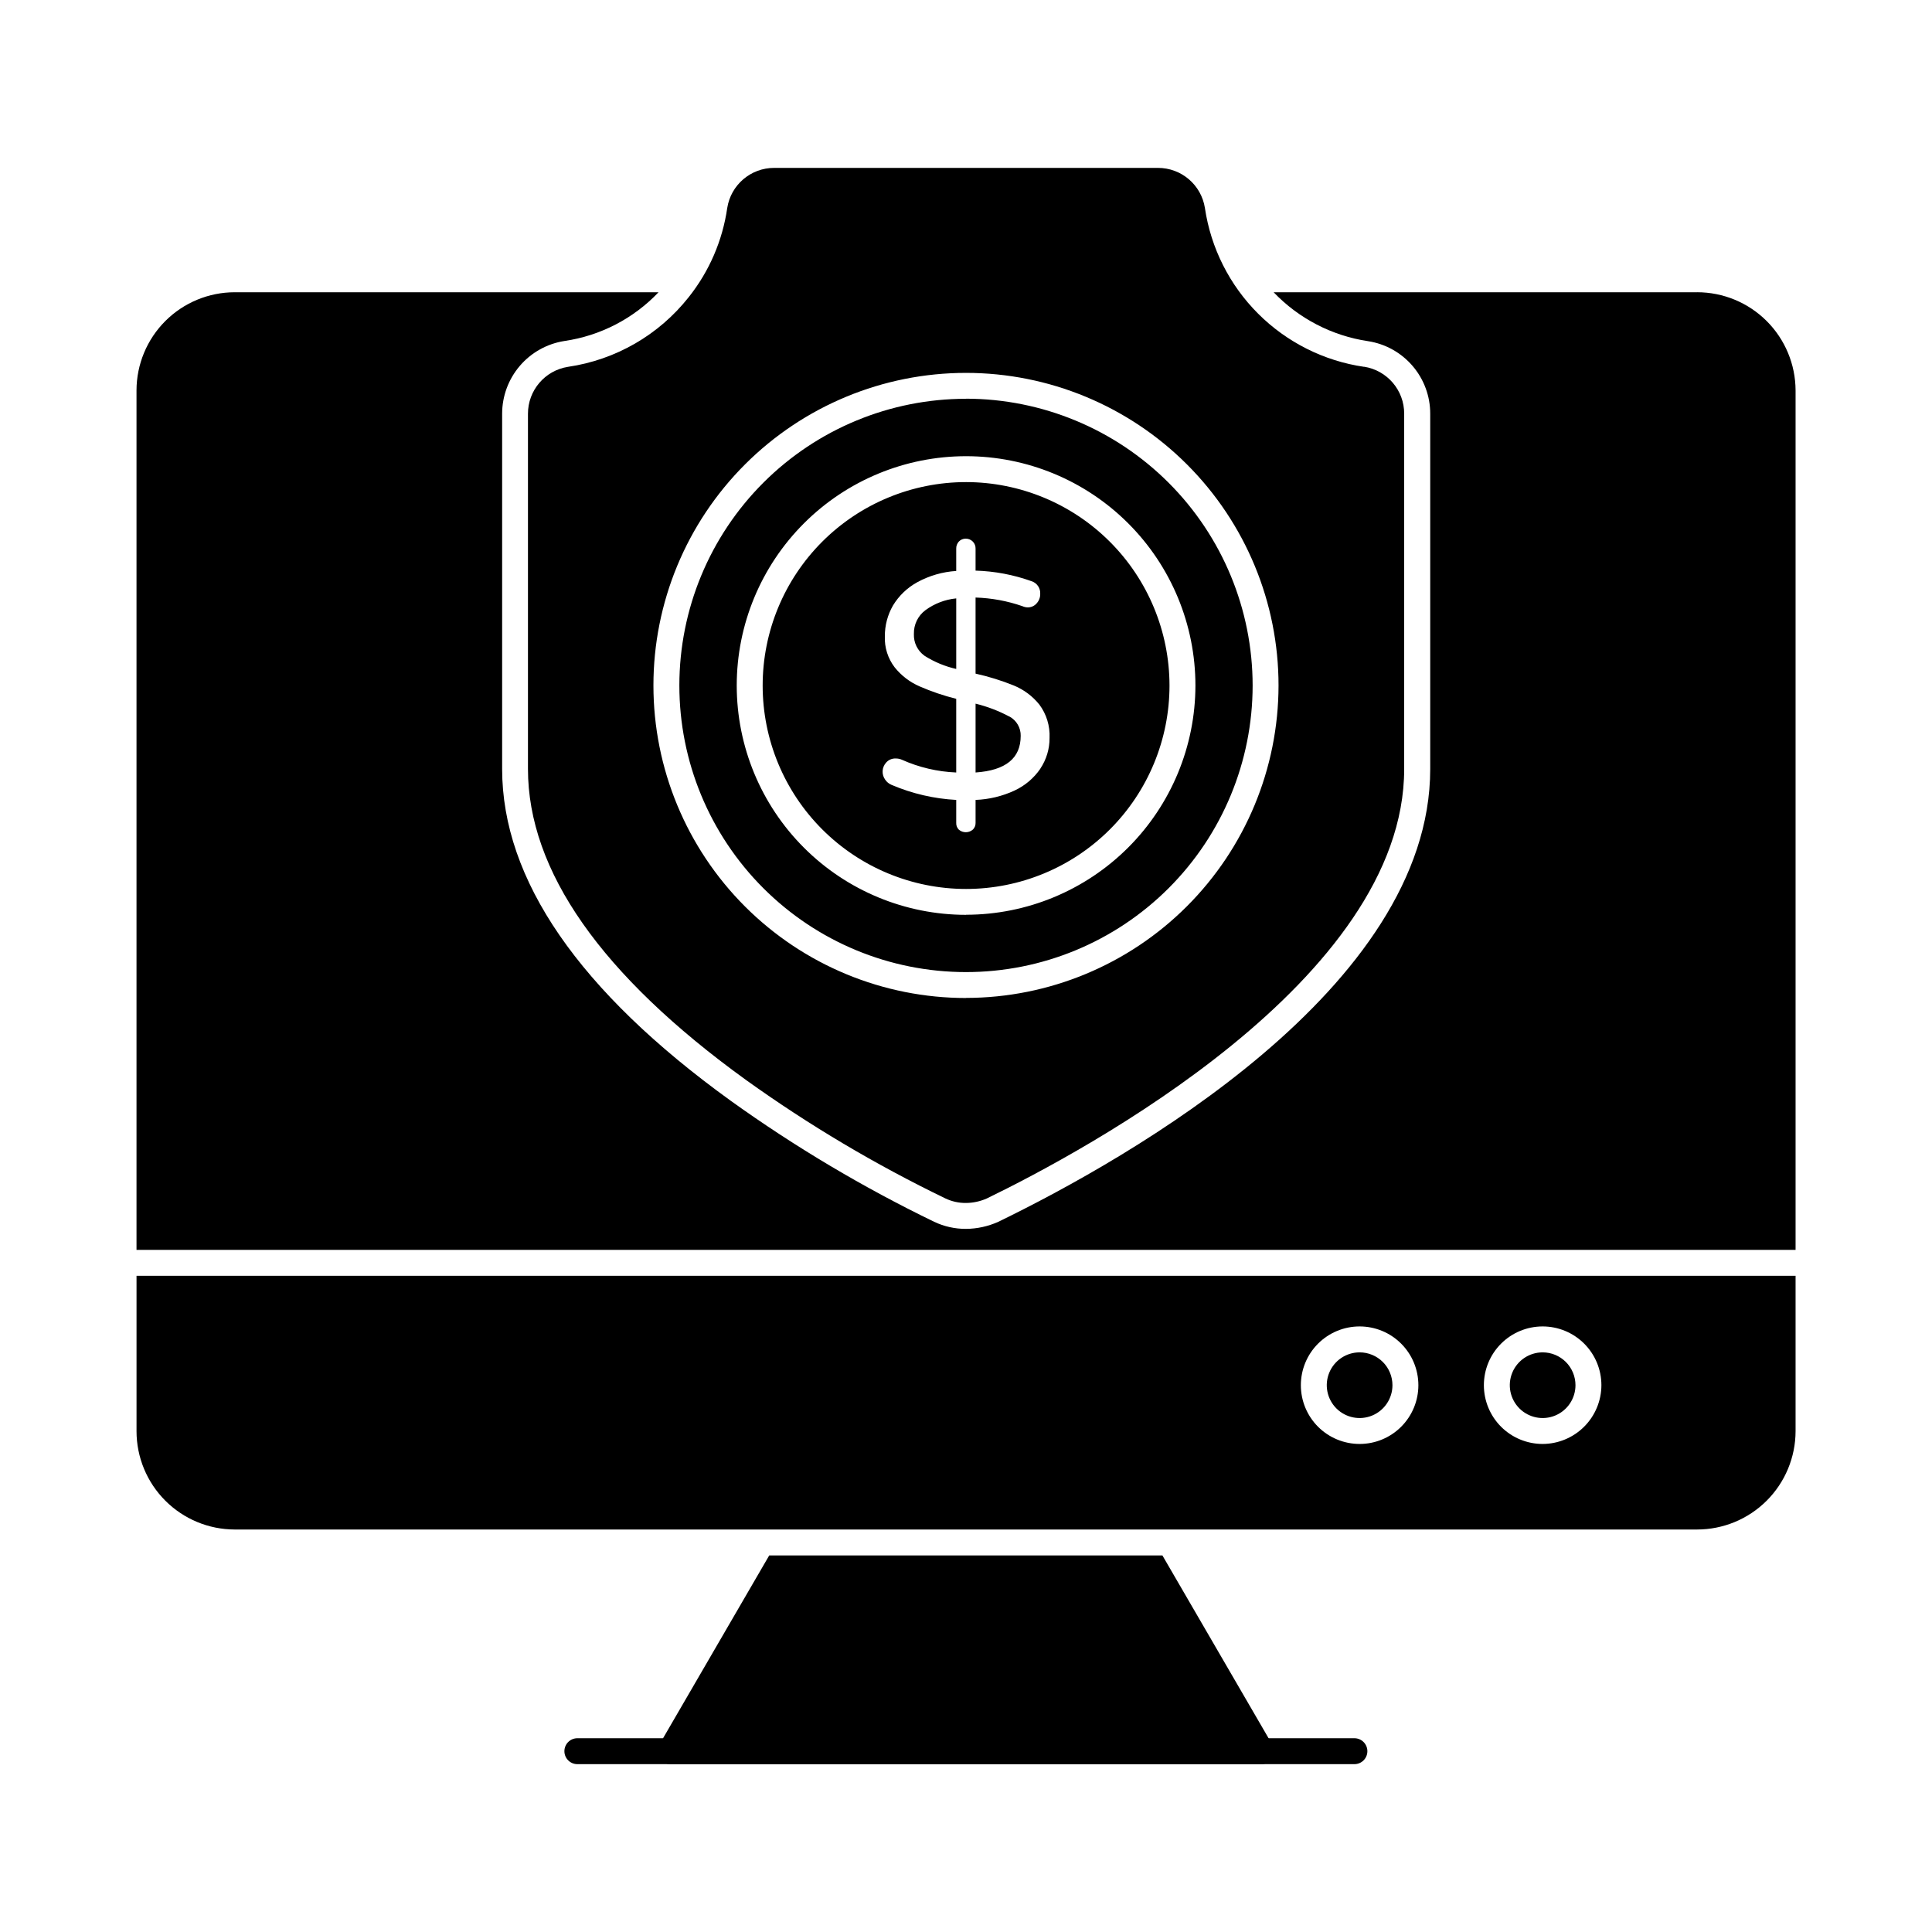
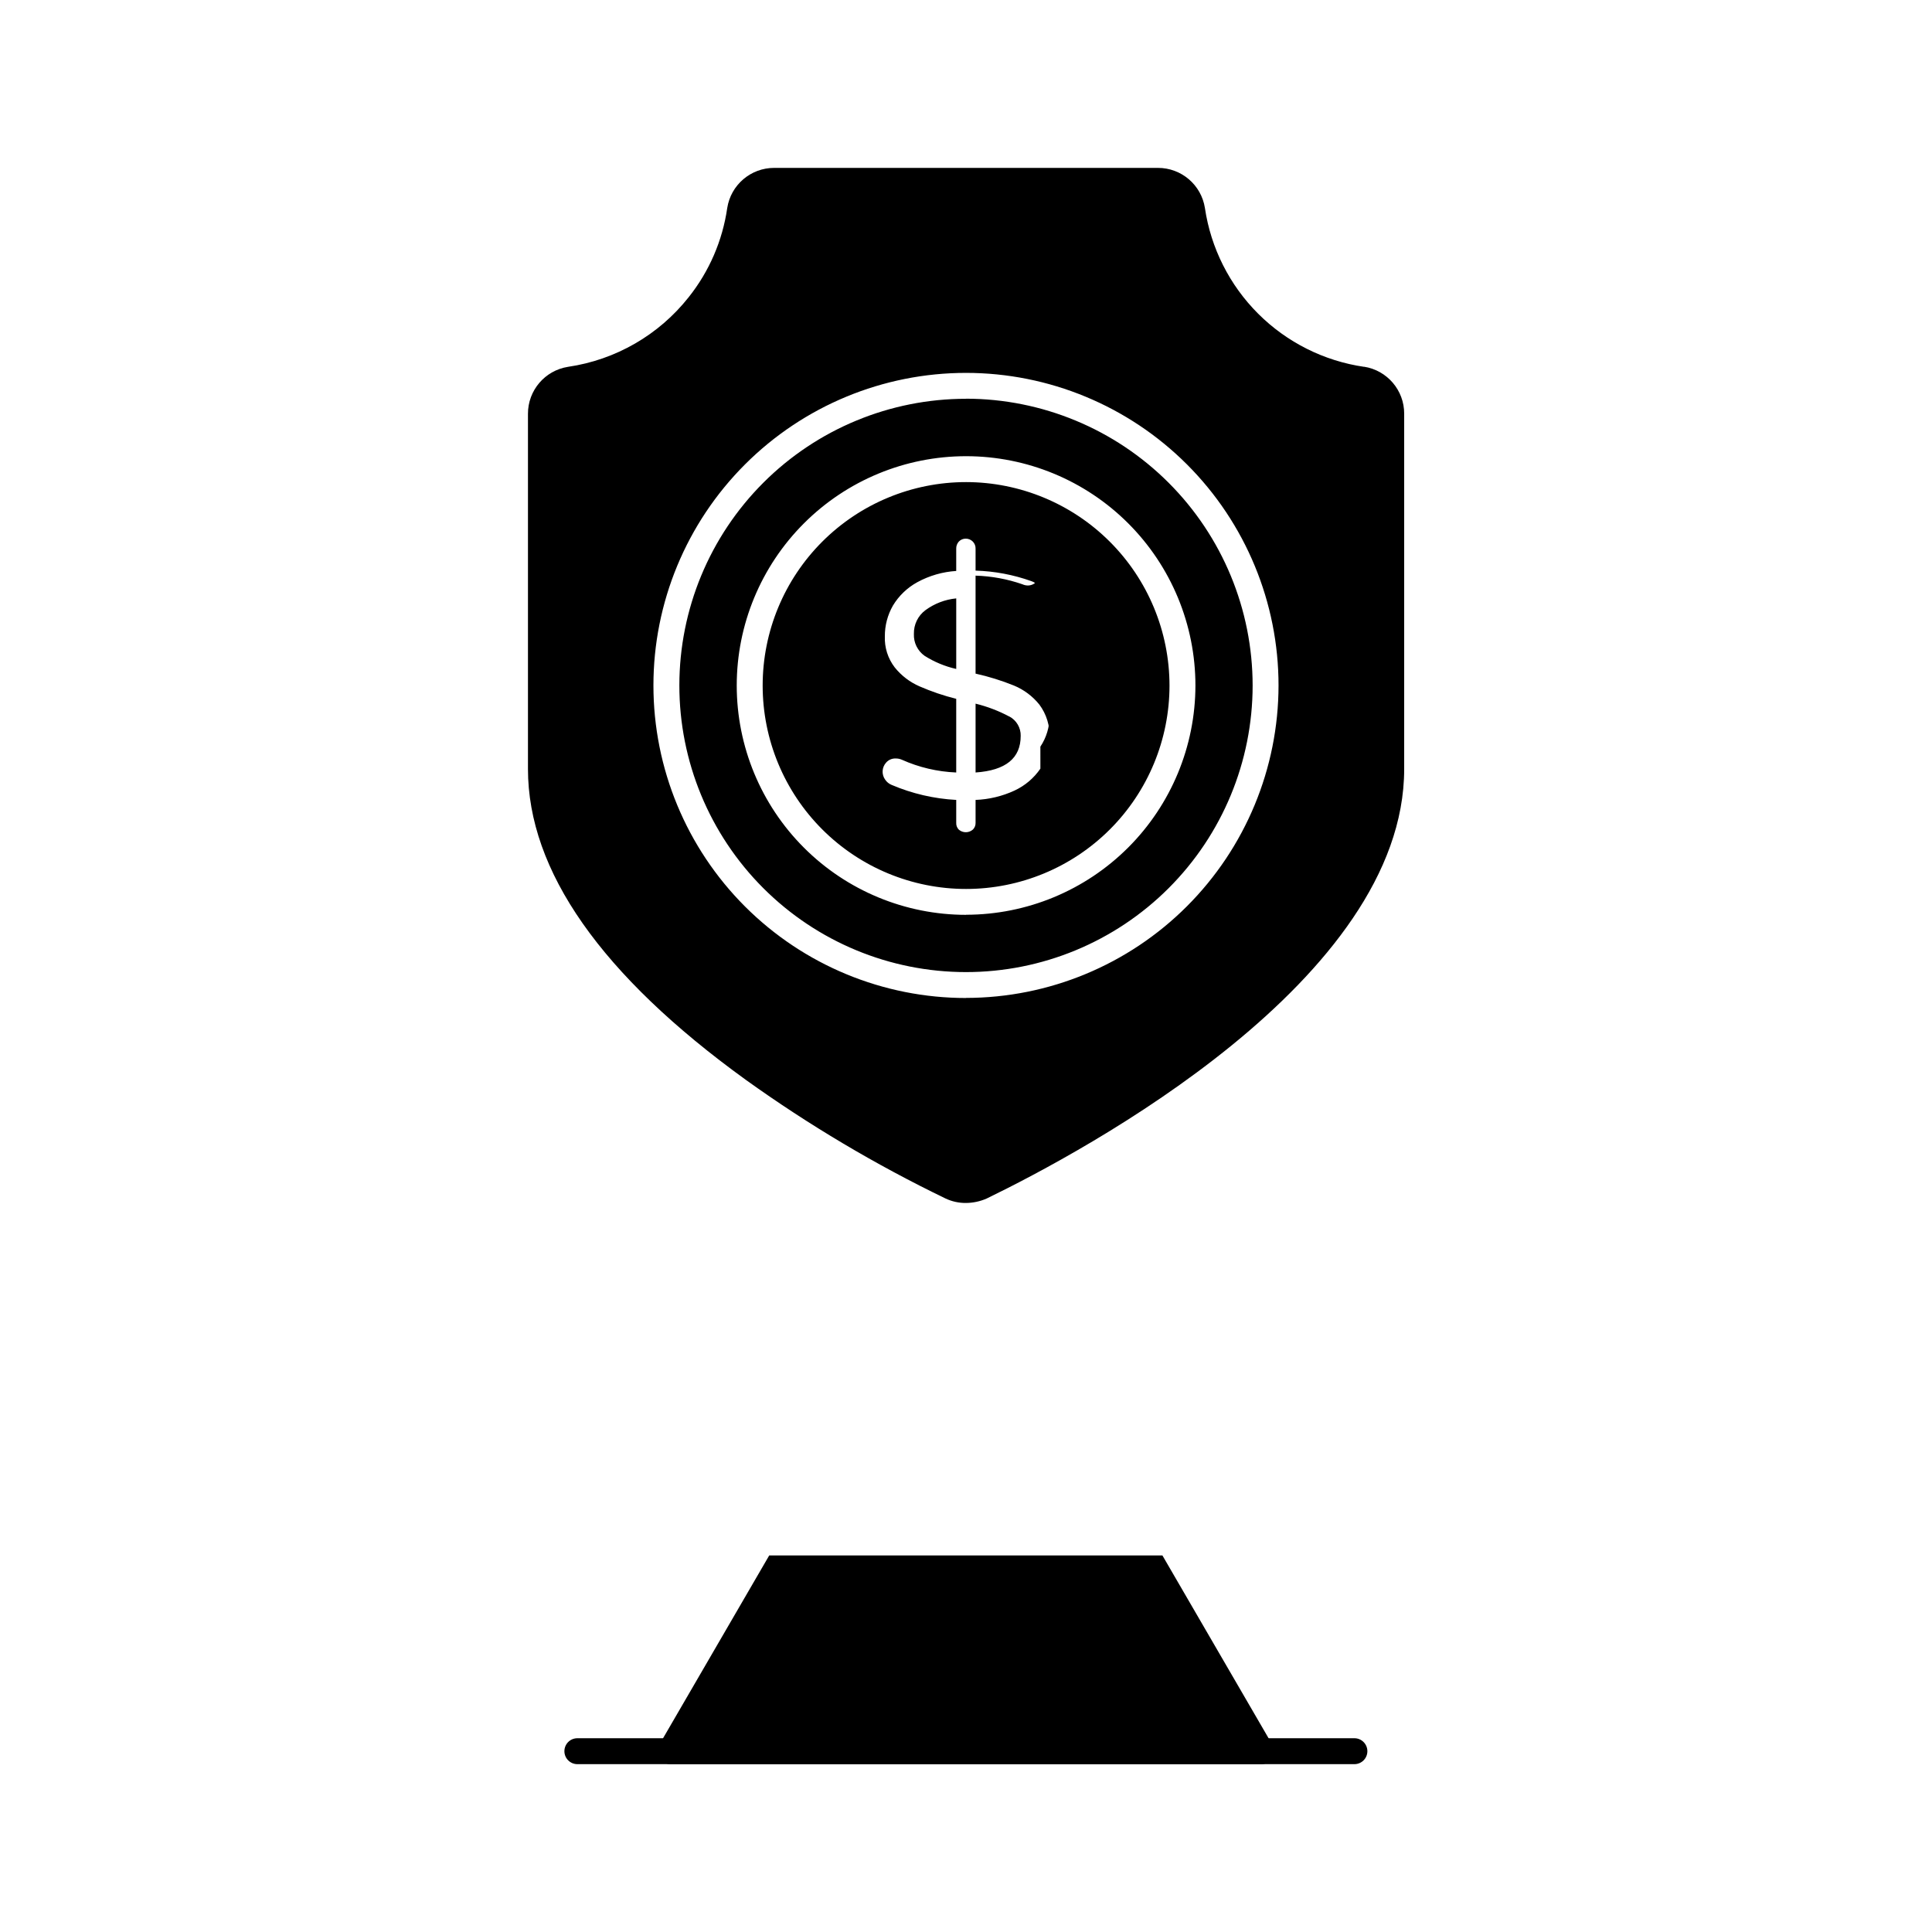
<svg xmlns="http://www.w3.org/2000/svg" fill="#000000" width="800px" height="800px" version="1.1" viewBox="144 144 512 512">
  <g>
-     <path d="m504.31 502.39c-3.519 0-6.691 2.121-8.039 5.371-1.348 3.254-0.602 6.996 1.887 9.484 2.488 2.488 6.231 3.234 9.484 1.887 3.25-1.348 5.371-4.519 5.371-8.039 0-2.309-0.918-4.523-2.547-6.156-1.633-1.629-3.848-2.547-6.156-2.547zm48.504 0c-3.519 0-6.691 2.121-8.039 5.371-1.348 3.254-0.602 6.996 1.887 9.484 2.488 2.488 6.231 3.234 9.484 1.887 3.25-1.348 5.371-4.519 5.371-8.039 0-2.309-0.918-4.523-2.551-6.156-1.629-1.629-3.844-2.547-6.152-2.547zm0 0c-3.519 0-6.691 2.121-8.039 5.371-1.348 3.254-0.602 6.996 1.887 9.484 2.488 2.488 6.231 3.234 9.484 1.887 3.25-1.348 5.371-4.519 5.371-8.039 0-2.309-0.918-4.523-2.551-6.156-1.629-1.629-3.844-2.547-6.152-2.547zm-48.504 0c-3.519 0-6.691 2.121-8.039 5.371-1.348 3.254-0.602 6.996 1.887 9.484 2.488 2.488 6.231 3.234 9.484 1.887 3.25-1.348 5.371-4.519 5.371-8.039 0-2.309-0.918-4.523-2.547-6.156-1.633-1.629-3.848-2.547-6.156-2.547zm-324.13-20.289v41.176c0.004 6.902 2.742 13.523 7.621 18.41 4.875 4.883 11.492 7.637 18.395 7.648h387.54c6.918 0 13.551-2.742 18.445-7.629 4.894-4.887 7.652-11.516 7.664-18.43v-41.176zm324.13 44.562c-4.129 0-8.09-1.641-11.012-4.559-2.918-2.922-4.559-6.883-4.559-11.012 0-4.133 1.641-8.094 4.559-11.012 2.922-2.922 6.883-4.562 11.012-4.562 4.133 0 8.094 1.641 11.012 4.562 2.922 2.918 4.562 6.879 4.562 11.012 0 4.129-1.641 8.09-4.562 11.012-2.918 2.918-6.879 4.559-11.012 4.559zm48.504 0c-4.129 0-8.09-1.641-11.012-4.559-2.918-2.922-4.559-6.883-4.559-11.012 0-4.133 1.641-8.094 4.559-11.012 2.922-2.922 6.883-4.562 11.012-4.562s8.09 1.641 11.012 4.562c2.922 2.918 4.562 6.879 4.562 11.012-0.012 4.125-1.656 8.078-4.574 10.996-2.918 2.918-6.875 4.562-11 4.574zm0-24.273c-3.519 0-6.691 2.121-8.039 5.371-1.348 3.254-0.602 6.996 1.887 9.484 2.488 2.488 6.231 3.234 9.484 1.887 3.25-1.348 5.371-4.519 5.371-8.039 0-2.309-0.918-4.523-2.551-6.156-1.629-1.629-3.844-2.547-6.152-2.547zm-48.504 0c-3.519 0-6.691 2.121-8.039 5.371-1.348 3.254-0.602 6.996 1.887 9.484 2.488 2.488 6.231 3.234 9.484 1.887 3.25-1.348 5.371-4.519 5.371-8.039 0-2.309-0.918-4.523-2.547-6.156-1.633-1.629-3.848-2.547-6.156-2.547zm0 0c-3.519 0-6.691 2.121-8.039 5.371-1.348 3.254-0.602 6.996 1.887 9.484 2.488 2.488 6.231 3.234 9.484 1.887 3.25-1.348 5.371-4.519 5.371-8.039 0-2.309-0.918-4.523-2.547-6.156-1.633-1.629-3.848-2.547-6.156-2.547zm0 0c-3.519 0-6.691 2.121-8.039 5.371-1.348 3.254-0.602 6.996 1.887 9.484 2.488 2.488 6.231 3.234 9.484 1.887 3.25-1.348 5.371-4.519 5.371-8.039 0-2.309-0.918-4.523-2.547-6.156-1.633-1.629-3.848-2.547-6.156-2.547zm89.426-280.94h-112.21c6.668 6.973 15.465 11.535 25.008 12.961 4.594 0.703 8.785 3.031 11.809 6.562 3.027 3.527 4.688 8.023 4.68 12.672v94.145c0 58.074-80.059 103.28-114.46 120-2.691 1.211-5.609 1.852-8.562 1.875-2.914 0.016-5.797-0.625-8.43-1.875-18.852-9.129-36.887-19.855-53.906-32.062-40.215-29.039-60.594-58.625-60.594-87.938v-94.145c0-4.656 1.668-9.16 4.699-12.699 3.031-3.535 7.231-5.871 11.832-6.582 9.52-1.391 18.293-5.941 24.918-12.914h-112.33c-6.894 0.008-13.508 2.754-18.383 7.629-4.875 4.879-7.621 11.488-7.633 18.383v227.77h439.67v-227.75c-0.02-6.91-2.777-13.535-7.672-18.414-4.894-4.883-11.523-7.621-18.438-7.621z" />
    <path d="m481.18 606.36-29.129-50.152h-104.2l-29.129 50.152c-0.613 1.066-0.609 2.375 0.004 3.441 0.609 1.062 1.742 1.723 2.973 1.734h156.55c1.227-0.031 2.348-0.688 2.977-1.742 0.605-1.07 0.586-2.383-0.047-3.434z" />
    <path d="m502.93 611.52h-205.92c-1.898 0-3.438-1.539-3.438-3.434 0-1.898 1.539-3.438 3.438-3.438h205.92c1.898 0 3.438 1.539 3.438 3.438 0 1.895-1.539 3.434-3.438 3.434z" />
-     <path d="m400.02 271.76c-14.297 0-28.008 5.68-38.117 15.789s-15.789 23.82-15.789 38.117c0 14.297 5.68 28.008 15.789 38.117s23.82 15.789 38.117 15.789c14.301 0 28.012-5.68 38.121-15.789s15.789-23.82 15.789-38.117c-0.016-14.293-5.699-27.996-15.809-38.102-10.105-10.105-23.809-15.789-38.102-15.805zm19.695 75.938c-1.723 2.519-4.098 4.531-6.871 5.816-3.238 1.496-6.738 2.336-10.305 2.473v6.047c0.027 0.664-0.223 1.309-0.688 1.785-1.059 0.957-2.668 0.977-3.754 0.047-0.48-0.484-0.73-1.152-0.688-1.832v-6.047c-5.898-0.316-11.695-1.664-17.129-3.984-0.688-0.281-1.277-0.762-1.695-1.375-1.008-1.398-0.895-3.312 0.277-4.578 0.641-0.711 1.562-1.098 2.516-1.055 0.551-0.008 1.098 0.102 1.605 0.32 4.547 2.039 9.445 3.188 14.426 3.391v-19.512c-3.324-0.824-6.57-1.93-9.711-3.297-2.574-1.117-4.84-2.848-6.594-5.039-1.809-2.359-2.731-5.277-2.609-8.246-0.016-2.859 0.727-5.672 2.152-8.152 1.566-2.594 3.797-4.727 6.457-6.184 3.176-1.73 6.695-2.75 10.305-2.977v-5.91 0.004c-0.02-0.691 0.227-1.363 0.688-1.879 0.477-0.504 1.141-0.785 1.832-0.777 0.707-0.008 1.383 0.273 1.879 0.777 0.492 0.5 0.754 1.18 0.73 1.879v5.816c5.051 0.148 10.043 1.09 14.797 2.793 1.469 0.453 2.434 1.855 2.336 3.391 0.016 0.91-0.312 1.793-0.918 2.473-0.609 0.727-1.523 1.133-2.473 1.098-0.461-0.02-0.91-0.129-1.328-0.32-3.996-1.387-8.184-2.16-12.414-2.289v20.152c3.473 0.77 6.871 1.828 10.168 3.16 2.633 1.086 4.949 2.82 6.734 5.039 1.895 2.543 2.848 5.668 2.703 8.84 0.02 2.891-0.824 5.723-2.43 8.129zm-8.199-13.785v-0.004c-2.836-1.516-5.852-2.668-8.977-3.434v18.23c8.016-0.551 11.953-3.801 11.953-9.664h0.004c0.055-2.144-1.094-4.133-2.981-5.152zm-25.328-21.895h0.004c-0.09 2.277 0.977 4.449 2.836 5.769 2.574 1.633 5.41 2.809 8.383 3.481v-18.688c-2.949 0.289-5.762 1.363-8.152 3.117-1.984 1.473-3.133 3.824-3.066 6.297zm13.832-40.258c-14.297 0-28.008 5.68-38.117 15.789s-15.789 23.82-15.789 38.117c0 14.297 5.68 28.008 15.789 38.117s23.82 15.789 38.117 15.789c14.301 0 28.012-5.68 38.121-15.789s15.789-23.82 15.789-38.117c-0.016-14.293-5.699-27.996-15.809-38.102-10.105-10.105-23.809-15.789-38.102-15.805zm19.695 75.938c-1.723 2.519-4.098 4.531-6.871 5.816-3.238 1.496-6.738 2.336-10.305 2.473v6.047c0.027 0.664-0.223 1.309-0.688 1.785-1.059 0.957-2.668 0.977-3.754 0.047-0.48-0.484-0.73-1.152-0.688-1.832v-6.047c-5.898-0.316-11.695-1.664-17.129-3.984-0.688-0.281-1.277-0.762-1.695-1.375-1.008-1.398-0.895-3.312 0.277-4.578 0.641-0.711 1.562-1.098 2.516-1.055 0.551-0.008 1.098 0.102 1.605 0.32 4.547 2.039 9.445 3.188 14.426 3.391v-19.512c-3.324-0.824-6.57-1.93-9.711-3.297-2.574-1.117-4.84-2.848-6.594-5.039-1.809-2.359-2.731-5.277-2.609-8.246-0.016-2.859 0.727-5.672 2.152-8.152 1.566-2.594 3.797-4.727 6.457-6.184 3.176-1.73 6.695-2.75 10.305-2.977v-5.91 0.004c-0.02-0.691 0.227-1.363 0.688-1.879 0.477-0.504 1.141-0.785 1.832-0.777 0.707-0.008 1.383 0.273 1.879 0.777 0.492 0.5 0.754 1.18 0.73 1.879v5.816c5.051 0.148 10.043 1.09 14.797 2.793 1.469 0.453 2.434 1.855 2.336 3.391 0.016 0.91-0.312 1.793-0.918 2.473-0.609 0.727-1.523 1.133-2.473 1.098-0.461-0.02-0.91-0.129-1.328-0.32-3.996-1.387-8.184-2.16-12.414-2.289v20.152c3.473 0.77 6.871 1.828 10.168 3.16 2.633 1.086 4.949 2.82 6.734 5.039 1.895 2.543 2.848 5.668 2.703 8.84 0.02 2.891-0.824 5.723-2.43 8.129zm-8.199-13.785v-0.004c-2.836-1.516-5.852-2.668-8.977-3.434v18.23c8.016-0.551 11.953-3.801 11.953-9.664h0.004c0.055-2.144-1.094-4.133-2.981-5.152zm-25.328-21.895h0.004c-0.09 2.277 0.977 4.449 2.836 5.769 2.574 1.633 5.41 2.809 8.383 3.481v-18.688c-2.949 0.289-5.762 1.363-8.152 3.117-1.984 1.473-3.133 3.824-3.066 6.297zm13.832-62.336c-20.145-0.004-39.469 7.992-53.719 22.234-14.25 14.238-22.258 33.559-22.262 53.703-0.008 20.148 7.988 39.469 22.23 53.719 14.242 14.25 33.559 22.258 53.707 22.266 20.145 0.008 39.469-7.992 53.719-22.23 14.25-14.242 22.258-33.562 22.266-53.707-0.008-20.145-8.008-39.465-22.246-53.715-14.238-14.25-33.551-22.27-53.695-22.293zm0 136.76c-16.117 0-31.578-6.402-42.973-17.801-11.398-11.398-17.805-26.859-17.805-42.977 0-16.121 6.406-31.578 17.805-42.977 11.395-11.398 26.855-17.801 42.973-17.801 16.121 0 31.582 6.402 42.977 17.801 11.398 11.398 17.805 26.855 17.805 42.977-0.02 16.109-6.43 31.555-17.824 42.945-11.395 11.391-26.844 17.797-42.957 17.809zm0-114.68c-14.297 0-28.008 5.68-38.117 15.789s-15.789 23.82-15.789 38.117c0 14.297 5.68 28.008 15.789 38.117s23.82 15.789 38.117 15.789c14.301 0 28.012-5.68 38.121-15.789s15.789-23.82 15.789-38.117c-0.016-14.293-5.699-27.996-15.809-38.102-10.105-10.105-23.809-15.789-38.102-15.805zm19.695 75.938c-1.723 2.519-4.098 4.531-6.871 5.816-3.238 1.496-6.738 2.336-10.305 2.473v6.047c0.027 0.664-0.223 1.309-0.688 1.785-1.059 0.957-2.668 0.977-3.754 0.047-0.48-0.484-0.73-1.152-0.688-1.832v-6.047c-5.898-0.316-11.695-1.664-17.129-3.984-0.688-0.281-1.277-0.762-1.695-1.375-1.008-1.398-0.895-3.312 0.277-4.578 0.641-0.711 1.562-1.098 2.516-1.055 0.551-0.008 1.098 0.102 1.605 0.32 4.547 2.039 9.445 3.188 14.426 3.391v-19.512c-3.324-0.824-6.57-1.93-9.711-3.297-2.574-1.117-4.84-2.848-6.594-5.039-1.809-2.359-2.731-5.277-2.609-8.246-0.016-2.859 0.727-5.672 2.152-8.152 1.566-2.594 3.797-4.727 6.457-6.184 3.176-1.73 6.695-2.75 10.305-2.977v-5.91 0.004c-0.02-0.691 0.227-1.363 0.688-1.879 0.477-0.504 1.141-0.785 1.832-0.777 0.707-0.008 1.383 0.273 1.879 0.777 0.492 0.5 0.754 1.18 0.73 1.879v5.816c5.051 0.148 10.043 1.09 14.797 2.793 1.469 0.453 2.434 1.855 2.336 3.391 0.016 0.91-0.312 1.793-0.918 2.473-0.609 0.727-1.523 1.133-2.473 1.098-0.461-0.02-0.91-0.129-1.328-0.32-3.996-1.387-8.184-2.16-12.414-2.289v20.152c3.473 0.77 6.871 1.828 10.168 3.16 2.633 1.086 4.949 2.82 6.734 5.039 1.895 2.543 2.848 5.668 2.703 8.84 0.02 2.891-0.824 5.723-2.43 8.129zm-8.199-13.785v-0.004c-2.836-1.516-5.852-2.668-8.977-3.434v18.23c8.016-0.551 11.953-3.801 11.953-9.664h0.004c0.055-2.144-1.094-4.133-2.981-5.152zm-25.328-21.895h0.004c-0.09 2.277 0.977 4.449 2.836 5.769 2.574 1.633 5.41 2.809 8.383 3.481v-18.688c-2.949 0.289-5.762 1.363-8.152 3.117-1.984 1.473-3.133 3.824-3.066 6.297zm13.832-62.336c-20.145-0.004-39.469 7.992-53.719 22.234-14.25 14.238-22.258 33.559-22.262 53.703-0.008 20.148 7.988 39.469 22.23 53.719 14.242 14.25 33.559 22.258 53.707 22.266 20.145 0.008 39.469-7.992 53.719-22.23 14.25-14.242 22.258-33.562 22.266-53.707-0.008-20.145-8.008-39.465-22.246-53.715-14.238-14.25-33.551-22.27-53.695-22.293zm0 136.76c-16.117 0-31.578-6.402-42.973-17.801-11.398-11.398-17.805-26.859-17.805-42.977 0-16.121 6.406-31.578 17.805-42.977 11.395-11.398 26.855-17.801 42.973-17.801 16.121 0 31.582 6.402 42.977 17.801 11.398 11.398 17.805 26.855 17.805 42.977-0.02 16.109-6.43 31.555-17.824 42.945-11.395 11.391-26.844 17.797-42.957 17.809zm0-114.68c-14.297 0-28.008 5.68-38.117 15.789s-15.789 23.82-15.789 38.117c0 14.297 5.68 28.008 15.789 38.117s23.82 15.789 38.117 15.789c14.301 0 28.012-5.68 38.121-15.789s15.789-23.82 15.789-38.117c-0.016-14.293-5.699-27.996-15.809-38.102-10.105-10.105-23.809-15.789-38.102-15.805zm19.695 75.938c-1.723 2.519-4.098 4.531-6.871 5.816-3.238 1.496-6.738 2.336-10.305 2.473v6.047c0.027 0.664-0.223 1.309-0.688 1.785-1.059 0.957-2.668 0.977-3.754 0.047-0.48-0.484-0.73-1.152-0.688-1.832v-6.047c-5.898-0.316-11.695-1.664-17.129-3.984-0.688-0.281-1.277-0.762-1.695-1.375-1.008-1.398-0.895-3.312 0.277-4.578 0.641-0.711 1.562-1.098 2.516-1.055 0.551-0.008 1.098 0.102 1.605 0.32 4.547 2.039 9.445 3.188 14.426 3.391v-19.512c-3.324-0.824-6.57-1.93-9.711-3.297-2.574-1.117-4.84-2.848-6.594-5.039-1.809-2.359-2.731-5.277-2.609-8.246-0.016-2.859 0.727-5.672 2.152-8.152 1.566-2.594 3.797-4.727 6.457-6.184 3.176-1.73 6.695-2.75 10.305-2.977v-5.91 0.004c-0.02-0.691 0.227-1.363 0.688-1.879 0.477-0.504 1.141-0.785 1.832-0.777 0.707-0.008 1.383 0.273 1.879 0.777 0.492 0.5 0.754 1.18 0.73 1.879v5.816c5.051 0.148 10.043 1.09 14.797 2.793 1.469 0.453 2.434 1.855 2.336 3.391 0.016 0.91-0.312 1.793-0.918 2.473-0.609 0.727-1.523 1.133-2.473 1.098-0.461-0.02-0.91-0.129-1.328-0.32-3.996-1.387-8.184-2.16-12.414-2.289v20.152c3.473 0.77 6.871 1.828 10.168 3.16 2.633 1.086 4.949 2.82 6.734 5.039 1.895 2.543 2.848 5.668 2.703 8.84 0.02 2.891-0.824 5.723-2.43 8.129zm-8.199-13.785v-0.004c-2.836-1.516-5.852-2.668-8.977-3.434v18.23c8.016-0.551 11.953-3.801 11.953-9.664h0.004c0.055-2.144-1.094-4.133-2.981-5.152zm-25.328-21.895h0.004c-0.09 2.277 0.977 4.449 2.836 5.769 2.574 1.633 5.41 2.809 8.383 3.481v-18.688c-2.949 0.289-5.762 1.363-8.152 3.117-1.984 1.473-3.133 3.824-3.066 6.297zm119.31-70.809c-10.621-1.547-20.461-6.481-28.059-14.062s-12.551-17.41-14.125-28.027c-0.961-6.133-6.25-10.645-12.457-10.629h-101.68 0.004c-6.207-0.016-11.496 4.496-12.457 10.629-1.25 8.645-4.773 16.801-10.215 23.633-7.906 10.012-19.348 16.613-31.969 18.457-6.133 0.961-10.645 6.254-10.625 12.457v94.121c0 26.977 19.418 54.688 57.754 82.395 16.695 11.977 34.395 22.488 52.898 31.422 1.688 0.801 3.535 1.207 5.406 1.191 1.91-0.012 3.797-0.418 5.539-1.191 25.922-12.594 110.61-57.938 110.61-113.82v-94.145c0.02-6.203-4.492-11.492-10.625-12.457zm-105.48 167.27c-21.969 0.004-43.043-8.719-58.582-24.25-15.535-15.535-24.27-36.602-24.27-58.574-0.004-21.973 8.723-43.043 24.262-58.578 15.535-15.535 36.605-24.262 58.578-24.262 21.969 0.004 43.039 8.734 58.57 24.273 15.535 15.539 24.258 36.609 24.25 58.582-0.027 21.949-8.766 42.992-24.289 58.512-15.523 15.52-36.566 24.25-58.52 24.273zm0-158.79c-20.145-0.004-39.469 7.992-53.719 22.234-14.25 14.238-22.258 33.559-22.262 53.703-0.008 20.148 7.988 39.469 22.23 53.719 14.242 14.25 33.559 22.258 53.707 22.266 20.145 0.008 39.469-7.992 53.719-22.23 14.25-14.242 22.258-33.562 22.266-53.707-0.008-20.145-8.008-39.465-22.246-53.715-14.238-14.25-33.551-22.27-53.695-22.293zm0 136.76c-16.117 0-31.578-6.402-42.973-17.801-11.398-11.398-17.805-26.859-17.805-42.977 0-16.121 6.406-31.578 17.805-42.977 11.395-11.398 26.855-17.801 42.973-17.801 16.121 0 31.582 6.402 42.977 17.801 11.398 11.398 17.805 26.855 17.805 42.977-0.02 16.109-6.43 31.555-17.824 42.945-11.395 11.391-26.844 17.797-42.957 17.809zm0-114.68c-14.297 0-28.008 5.68-38.117 15.789s-15.789 23.82-15.789 38.117c0 14.297 5.68 28.008 15.789 38.117s23.82 15.789 38.117 15.789c14.301 0 28.012-5.68 38.121-15.789s15.789-23.82 15.789-38.117c-0.016-14.293-5.699-27.996-15.809-38.102-10.105-10.105-23.809-15.789-38.102-15.805zm19.695 75.938c-1.723 2.519-4.098 4.531-6.871 5.816-3.238 1.496-6.738 2.336-10.305 2.473v6.047c0.027 0.664-0.223 1.309-0.688 1.785-1.059 0.957-2.668 0.977-3.754 0.047-0.48-0.484-0.73-1.152-0.688-1.832v-6.047c-5.898-0.316-11.695-1.664-17.129-3.984-0.688-0.281-1.277-0.762-1.695-1.375-1.008-1.398-0.895-3.312 0.277-4.578 0.641-0.711 1.562-1.098 2.516-1.055 0.551-0.008 1.098 0.102 1.605 0.32 4.547 2.039 9.445 3.188 14.426 3.391v-19.512c-3.324-0.824-6.57-1.93-9.711-3.297-2.574-1.117-4.84-2.848-6.594-5.039-1.809-2.359-2.731-5.277-2.609-8.246-0.016-2.859 0.727-5.672 2.152-8.152 1.566-2.594 3.797-4.727 6.457-6.184 3.176-1.73 6.695-2.75 10.305-2.977v-5.91 0.004c-0.02-0.691 0.227-1.363 0.688-1.879 0.477-0.504 1.141-0.785 1.832-0.777 0.707-0.008 1.383 0.273 1.879 0.777 0.492 0.5 0.754 1.18 0.73 1.879v5.816c5.051 0.148 10.043 1.09 14.797 2.793 1.469 0.453 2.434 1.855 2.336 3.391 0.016 0.91-0.312 1.793-0.918 2.473-0.609 0.727-1.523 1.133-2.473 1.098-0.461-0.02-0.91-0.129-1.328-0.32-3.996-1.387-8.184-2.16-12.414-2.289v20.152c3.473 0.77 6.871 1.828 10.168 3.16 2.633 1.086 4.949 2.82 6.734 5.039 1.895 2.543 2.848 5.668 2.703 8.84 0.02 2.891-0.824 5.723-2.43 8.129zm-8.199-13.785v-0.004c-2.836-1.516-5.852-2.668-8.977-3.434v18.23c8.016-0.551 11.953-3.801 11.953-9.664h0.004c0.055-2.144-1.094-4.133-2.981-5.152zm-25.328-21.895h0.004c-0.09 2.277 0.977 4.449 2.836 5.769 2.574 1.633 5.41 2.809 8.383 3.481v-18.688c-2.949 0.289-5.762 1.363-8.152 3.117-1.984 1.473-3.133 3.824-3.066 6.297zm13.832-40.258c-14.297 0-28.008 5.68-38.117 15.789s-15.789 23.82-15.789 38.117c0 14.297 5.68 28.008 15.789 38.117s23.82 15.789 38.117 15.789c14.301 0 28.012-5.68 38.121-15.789s15.789-23.82 15.789-38.117c-0.016-14.293-5.699-27.996-15.809-38.102-10.105-10.105-23.809-15.789-38.102-15.805zm19.695 75.938c-1.723 2.519-4.098 4.531-6.871 5.816-3.238 1.496-6.738 2.336-10.305 2.473v6.047c0.027 0.664-0.223 1.309-0.688 1.785-1.059 0.957-2.668 0.977-3.754 0.047-0.48-0.484-0.73-1.152-0.688-1.832v-6.047c-5.898-0.316-11.695-1.664-17.129-3.984-0.688-0.281-1.277-0.762-1.695-1.375-1.008-1.398-0.895-3.312 0.277-4.578 0.641-0.711 1.562-1.098 2.516-1.055 0.551-0.008 1.098 0.102 1.605 0.32 4.547 2.039 9.445 3.188 14.426 3.391v-19.512c-3.324-0.824-6.57-1.93-9.711-3.297-2.574-1.117-4.84-2.848-6.594-5.039-1.809-2.359-2.731-5.277-2.609-8.246-0.016-2.859 0.727-5.672 2.152-8.152 1.566-2.594 3.797-4.727 6.457-6.184 3.176-1.73 6.695-2.75 10.305-2.977v-5.91 0.004c-0.02-0.691 0.227-1.363 0.688-1.879 0.477-0.504 1.141-0.785 1.832-0.777 0.707-0.008 1.383 0.273 1.879 0.777 0.492 0.5 0.754 1.18 0.73 1.879v5.816c5.051 0.148 10.043 1.09 14.797 2.793 1.469 0.453 2.434 1.855 2.336 3.391 0.016 0.91-0.312 1.793-0.918 2.473-0.609 0.727-1.523 1.133-2.473 1.098-0.461-0.02-0.91-0.129-1.328-0.32-3.996-1.387-8.184-2.16-12.414-2.289v20.152c3.473 0.77 6.871 1.828 10.168 3.16 2.633 1.086 4.949 2.82 6.734 5.039 1.895 2.543 2.848 5.668 2.703 8.84 0.02 2.891-0.824 5.723-2.43 8.129zm-8.199-13.785v-0.004c-2.836-1.516-5.852-2.668-8.977-3.434v18.23c8.016-0.551 11.953-3.801 11.953-9.664h0.004c0.055-2.144-1.094-4.133-2.981-5.152zm-25.328-21.895h0.004c-0.09 2.277 0.977 4.449 2.836 5.769 2.574 1.633 5.41 2.809 8.383 3.481v-18.688c-2.949 0.289-5.762 1.363-8.152 3.117-1.984 1.473-3.133 3.824-3.066 6.297zm13.832-40.258c-14.297 0-28.008 5.68-38.117 15.789s-15.789 23.82-15.789 38.117c0 14.297 5.68 28.008 15.789 38.117s23.82 15.789 38.117 15.789c14.301 0 28.012-5.68 38.121-15.789s15.789-23.82 15.789-38.117c-0.016-14.293-5.699-27.996-15.809-38.102-10.105-10.105-23.809-15.789-38.102-15.805zm19.695 75.938c-1.723 2.519-4.098 4.531-6.871 5.816-3.238 1.496-6.738 2.336-10.305 2.473v6.047c0.027 0.664-0.223 1.309-0.688 1.785-1.059 0.957-2.668 0.977-3.754 0.047-0.48-0.484-0.73-1.152-0.688-1.832v-6.047c-5.898-0.316-11.695-1.664-17.129-3.984-0.688-0.281-1.277-0.762-1.695-1.375-1.008-1.398-0.895-3.312 0.277-4.578 0.641-0.711 1.562-1.098 2.516-1.055 0.551-0.008 1.098 0.102 1.605 0.32 4.547 2.039 9.445 3.188 14.426 3.391v-19.512c-3.324-0.824-6.57-1.93-9.711-3.297-2.574-1.117-4.84-2.848-6.594-5.039-1.809-2.359-2.731-5.277-2.609-8.246-0.016-2.859 0.727-5.672 2.152-8.152 1.566-2.594 3.797-4.727 6.457-6.184 3.176-1.73 6.695-2.75 10.305-2.977v-5.91 0.004c-0.02-0.691 0.227-1.363 0.688-1.879 0.477-0.504 1.141-0.785 1.832-0.777 0.707-0.008 1.383 0.273 1.879 0.777 0.492 0.5 0.754 1.18 0.73 1.879v5.816c5.051 0.148 10.043 1.09 14.797 2.793 1.469 0.453 2.434 1.855 2.336 3.391 0.016 0.91-0.312 1.793-0.918 2.473-0.609 0.727-1.523 1.133-2.473 1.098-0.461-0.02-0.91-0.129-1.328-0.32-3.996-1.387-8.184-2.16-12.414-2.289v20.152c3.473 0.77 6.871 1.828 10.168 3.16 2.633 1.086 4.949 2.82 6.734 5.039 1.895 2.543 2.848 5.668 2.703 8.84 0.02 2.891-0.824 5.723-2.43 8.129zm-8.199-13.785v-0.004c-2.836-1.516-5.852-2.668-8.977-3.434v18.23c8.016-0.551 11.953-3.801 11.953-9.664h0.004c0.055-2.144-1.094-4.133-2.981-5.152zm-25.328-21.895h0.004c-0.09 2.277 0.977 4.449 2.836 5.769 2.574 1.633 5.41 2.809 8.383 3.481v-18.688c-2.949 0.289-5.762 1.363-8.152 3.117-1.984 1.473-3.133 3.824-3.066 6.297z" />
+     <path d="m400.02 271.76c-14.297 0-28.008 5.68-38.117 15.789s-15.789 23.82-15.789 38.117c0 14.297 5.68 28.008 15.789 38.117s23.82 15.789 38.117 15.789c14.301 0 28.012-5.68 38.121-15.789s15.789-23.82 15.789-38.117c-0.016-14.293-5.699-27.996-15.809-38.102-10.105-10.105-23.809-15.789-38.102-15.805zm19.695 75.938c-1.723 2.519-4.098 4.531-6.871 5.816-3.238 1.496-6.738 2.336-10.305 2.473v6.047c0.027 0.664-0.223 1.309-0.688 1.785-1.059 0.957-2.668 0.977-3.754 0.047-0.48-0.484-0.73-1.152-0.688-1.832v-6.047c-5.898-0.316-11.695-1.664-17.129-3.984-0.688-0.281-1.277-0.762-1.695-1.375-1.008-1.398-0.895-3.312 0.277-4.578 0.641-0.711 1.562-1.098 2.516-1.055 0.551-0.008 1.098 0.102 1.605 0.32 4.547 2.039 9.445 3.188 14.426 3.391v-19.512c-3.324-0.824-6.57-1.93-9.711-3.297-2.574-1.117-4.84-2.848-6.594-5.039-1.809-2.359-2.731-5.277-2.609-8.246-0.016-2.859 0.727-5.672 2.152-8.152 1.566-2.594 3.797-4.727 6.457-6.184 3.176-1.73 6.695-2.75 10.305-2.977v-5.91 0.004c-0.02-0.691 0.227-1.363 0.688-1.879 0.477-0.504 1.141-0.785 1.832-0.777 0.707-0.008 1.383 0.273 1.879 0.777 0.492 0.5 0.754 1.18 0.73 1.879v5.816c5.051 0.148 10.043 1.09 14.797 2.793 1.469 0.453 2.434 1.855 2.336 3.391 0.016 0.91-0.312 1.793-0.918 2.473-0.609 0.727-1.523 1.133-2.473 1.098-0.461-0.02-0.91-0.129-1.328-0.32-3.996-1.387-8.184-2.16-12.414-2.289v20.152c3.473 0.77 6.871 1.828 10.168 3.16 2.633 1.086 4.949 2.82 6.734 5.039 1.895 2.543 2.848 5.668 2.703 8.84 0.02 2.891-0.824 5.723-2.43 8.129zm-8.199-13.785v-0.004c-2.836-1.516-5.852-2.668-8.977-3.434v18.23c8.016-0.551 11.953-3.801 11.953-9.664h0.004c0.055-2.144-1.094-4.133-2.981-5.152zm-25.328-21.895h0.004c-0.09 2.277 0.977 4.449 2.836 5.769 2.574 1.633 5.41 2.809 8.383 3.481v-18.688c-2.949 0.289-5.762 1.363-8.152 3.117-1.984 1.473-3.133 3.824-3.066 6.297zm13.832-40.258c-14.297 0-28.008 5.68-38.117 15.789s-15.789 23.82-15.789 38.117c0 14.297 5.68 28.008 15.789 38.117s23.82 15.789 38.117 15.789c14.301 0 28.012-5.68 38.121-15.789s15.789-23.82 15.789-38.117c-0.016-14.293-5.699-27.996-15.809-38.102-10.105-10.105-23.809-15.789-38.102-15.805zm19.695 75.938c-1.723 2.519-4.098 4.531-6.871 5.816-3.238 1.496-6.738 2.336-10.305 2.473v6.047c0.027 0.664-0.223 1.309-0.688 1.785-1.059 0.957-2.668 0.977-3.754 0.047-0.48-0.484-0.73-1.152-0.688-1.832v-6.047c-5.898-0.316-11.695-1.664-17.129-3.984-0.688-0.281-1.277-0.762-1.695-1.375-1.008-1.398-0.895-3.312 0.277-4.578 0.641-0.711 1.562-1.098 2.516-1.055 0.551-0.008 1.098 0.102 1.605 0.32 4.547 2.039 9.445 3.188 14.426 3.391v-19.512c-3.324-0.824-6.57-1.93-9.711-3.297-2.574-1.117-4.84-2.848-6.594-5.039-1.809-2.359-2.731-5.277-2.609-8.246-0.016-2.859 0.727-5.672 2.152-8.152 1.566-2.594 3.797-4.727 6.457-6.184 3.176-1.73 6.695-2.75 10.305-2.977v-5.91 0.004c-0.02-0.691 0.227-1.363 0.688-1.879 0.477-0.504 1.141-0.785 1.832-0.777 0.707-0.008 1.383 0.273 1.879 0.777 0.492 0.5 0.754 1.18 0.73 1.879v5.816c5.051 0.148 10.043 1.09 14.797 2.793 1.469 0.453 2.434 1.855 2.336 3.391 0.016 0.91-0.312 1.793-0.918 2.473-0.609 0.727-1.523 1.133-2.473 1.098-0.461-0.02-0.91-0.129-1.328-0.32-3.996-1.387-8.184-2.16-12.414-2.289v20.152c3.473 0.77 6.871 1.828 10.168 3.16 2.633 1.086 4.949 2.82 6.734 5.039 1.895 2.543 2.848 5.668 2.703 8.84 0.02 2.891-0.824 5.723-2.43 8.129zm-8.199-13.785v-0.004c-2.836-1.516-5.852-2.668-8.977-3.434v18.23c8.016-0.551 11.953-3.801 11.953-9.664h0.004c0.055-2.144-1.094-4.133-2.981-5.152zm-25.328-21.895h0.004c-0.09 2.277 0.977 4.449 2.836 5.769 2.574 1.633 5.41 2.809 8.383 3.481v-18.688c-2.949 0.289-5.762 1.363-8.152 3.117-1.984 1.473-3.133 3.824-3.066 6.297zm13.832-62.336c-20.145-0.004-39.469 7.992-53.719 22.234-14.25 14.238-22.258 33.559-22.262 53.703-0.008 20.148 7.988 39.469 22.23 53.719 14.242 14.25 33.559 22.258 53.707 22.266 20.145 0.008 39.469-7.992 53.719-22.23 14.25-14.242 22.258-33.562 22.266-53.707-0.008-20.145-8.008-39.465-22.246-53.715-14.238-14.25-33.551-22.27-53.695-22.293zm0 136.76c-16.117 0-31.578-6.402-42.973-17.801-11.398-11.398-17.805-26.859-17.805-42.977 0-16.121 6.406-31.578 17.805-42.977 11.395-11.398 26.855-17.801 42.973-17.801 16.121 0 31.582 6.402 42.977 17.801 11.398 11.398 17.805 26.855 17.805 42.977-0.02 16.109-6.43 31.555-17.824 42.945-11.395 11.391-26.844 17.797-42.957 17.809zm0-114.68c-14.297 0-28.008 5.68-38.117 15.789s-15.789 23.82-15.789 38.117c0 14.297 5.68 28.008 15.789 38.117s23.82 15.789 38.117 15.789c14.301 0 28.012-5.68 38.121-15.789s15.789-23.82 15.789-38.117c-0.016-14.293-5.699-27.996-15.809-38.102-10.105-10.105-23.809-15.789-38.102-15.805zm19.695 75.938c-1.723 2.519-4.098 4.531-6.871 5.816-3.238 1.496-6.738 2.336-10.305 2.473v6.047c0.027 0.664-0.223 1.309-0.688 1.785-1.059 0.957-2.668 0.977-3.754 0.047-0.48-0.484-0.73-1.152-0.688-1.832v-6.047c-5.898-0.316-11.695-1.664-17.129-3.984-0.688-0.281-1.277-0.762-1.695-1.375-1.008-1.398-0.895-3.312 0.277-4.578 0.641-0.711 1.562-1.098 2.516-1.055 0.551-0.008 1.098 0.102 1.605 0.32 4.547 2.039 9.445 3.188 14.426 3.391v-19.512c-3.324-0.824-6.57-1.93-9.711-3.297-2.574-1.117-4.84-2.848-6.594-5.039-1.809-2.359-2.731-5.277-2.609-8.246-0.016-2.859 0.727-5.672 2.152-8.152 1.566-2.594 3.797-4.727 6.457-6.184 3.176-1.73 6.695-2.75 10.305-2.977v-5.91 0.004c-0.02-0.691 0.227-1.363 0.688-1.879 0.477-0.504 1.141-0.785 1.832-0.777 0.707-0.008 1.383 0.273 1.879 0.777 0.492 0.5 0.754 1.18 0.73 1.879v5.816c5.051 0.148 10.043 1.09 14.797 2.793 1.469 0.453 2.434 1.855 2.336 3.391 0.016 0.91-0.312 1.793-0.918 2.473-0.609 0.727-1.523 1.133-2.473 1.098-0.461-0.02-0.91-0.129-1.328-0.32-3.996-1.387-8.184-2.16-12.414-2.289v20.152c3.473 0.77 6.871 1.828 10.168 3.16 2.633 1.086 4.949 2.82 6.734 5.039 1.895 2.543 2.848 5.668 2.703 8.84 0.02 2.891-0.824 5.723-2.43 8.129zm-8.199-13.785v-0.004c-2.836-1.516-5.852-2.668-8.977-3.434v18.23c8.016-0.551 11.953-3.801 11.953-9.664h0.004c0.055-2.144-1.094-4.133-2.981-5.152zm-25.328-21.895h0.004c-0.09 2.277 0.977 4.449 2.836 5.769 2.574 1.633 5.41 2.809 8.383 3.481v-18.688c-2.949 0.289-5.762 1.363-8.152 3.117-1.984 1.473-3.133 3.824-3.066 6.297zm13.832-62.336c-20.145-0.004-39.469 7.992-53.719 22.234-14.25 14.238-22.258 33.559-22.262 53.703-0.008 20.148 7.988 39.469 22.23 53.719 14.242 14.25 33.559 22.258 53.707 22.266 20.145 0.008 39.469-7.992 53.719-22.23 14.25-14.242 22.258-33.562 22.266-53.707-0.008-20.145-8.008-39.465-22.246-53.715-14.238-14.25-33.551-22.27-53.695-22.293zm0 136.76c-16.117 0-31.578-6.402-42.973-17.801-11.398-11.398-17.805-26.859-17.805-42.977 0-16.121 6.406-31.578 17.805-42.977 11.395-11.398 26.855-17.801 42.973-17.801 16.121 0 31.582 6.402 42.977 17.801 11.398 11.398 17.805 26.855 17.805 42.977-0.02 16.109-6.43 31.555-17.824 42.945-11.395 11.391-26.844 17.797-42.957 17.809zm0-114.68c-14.297 0-28.008 5.68-38.117 15.789s-15.789 23.82-15.789 38.117c0 14.297 5.68 28.008 15.789 38.117s23.82 15.789 38.117 15.789c14.301 0 28.012-5.68 38.121-15.789s15.789-23.82 15.789-38.117c-0.016-14.293-5.699-27.996-15.809-38.102-10.105-10.105-23.809-15.789-38.102-15.805zm19.695 75.938c-1.723 2.519-4.098 4.531-6.871 5.816-3.238 1.496-6.738 2.336-10.305 2.473v6.047c0.027 0.664-0.223 1.309-0.688 1.785-1.059 0.957-2.668 0.977-3.754 0.047-0.48-0.484-0.73-1.152-0.688-1.832v-6.047c-5.898-0.316-11.695-1.664-17.129-3.984-0.688-0.281-1.277-0.762-1.695-1.375-1.008-1.398-0.895-3.312 0.277-4.578 0.641-0.711 1.562-1.098 2.516-1.055 0.551-0.008 1.098 0.102 1.605 0.32 4.547 2.039 9.445 3.188 14.426 3.391v-19.512c-3.324-0.824-6.57-1.93-9.711-3.297-2.574-1.117-4.84-2.848-6.594-5.039-1.809-2.359-2.731-5.277-2.609-8.246-0.016-2.859 0.727-5.672 2.152-8.152 1.566-2.594 3.797-4.727 6.457-6.184 3.176-1.73 6.695-2.75 10.305-2.977v-5.91 0.004c-0.02-0.691 0.227-1.363 0.688-1.879 0.477-0.504 1.141-0.785 1.832-0.777 0.707-0.008 1.383 0.273 1.879 0.777 0.492 0.5 0.754 1.18 0.73 1.879v5.816c5.051 0.148 10.043 1.09 14.797 2.793 1.469 0.453 2.434 1.855 2.336 3.391 0.016 0.91-0.312 1.793-0.918 2.473-0.609 0.727-1.523 1.133-2.473 1.098-0.461-0.02-0.91-0.129-1.328-0.32-3.996-1.387-8.184-2.16-12.414-2.289v20.152c3.473 0.77 6.871 1.828 10.168 3.16 2.633 1.086 4.949 2.82 6.734 5.039 1.895 2.543 2.848 5.668 2.703 8.84 0.02 2.891-0.824 5.723-2.43 8.129zm-8.199-13.785v-0.004c-2.836-1.516-5.852-2.668-8.977-3.434v18.23c8.016-0.551 11.953-3.801 11.953-9.664h0.004c0.055-2.144-1.094-4.133-2.981-5.152zm-25.328-21.895h0.004c-0.09 2.277 0.977 4.449 2.836 5.769 2.574 1.633 5.41 2.809 8.383 3.481v-18.688c-2.949 0.289-5.762 1.363-8.152 3.117-1.984 1.473-3.133 3.824-3.066 6.297zm119.31-70.809c-10.621-1.547-20.461-6.481-28.059-14.062s-12.551-17.41-14.125-28.027c-0.961-6.133-6.25-10.645-12.457-10.629h-101.68 0.004c-6.207-0.016-11.496 4.496-12.457 10.629-1.25 8.645-4.773 16.801-10.215 23.633-7.906 10.012-19.348 16.613-31.969 18.457-6.133 0.961-10.645 6.254-10.625 12.457v94.121c0 26.977 19.418 54.688 57.754 82.395 16.695 11.977 34.395 22.488 52.898 31.422 1.688 0.801 3.535 1.207 5.406 1.191 1.91-0.012 3.797-0.418 5.539-1.191 25.922-12.594 110.61-57.938 110.61-113.82v-94.145c0.02-6.203-4.492-11.492-10.625-12.457zm-105.48 167.27c-21.969 0.004-43.043-8.719-58.582-24.25-15.535-15.535-24.27-36.602-24.27-58.574-0.004-21.973 8.723-43.043 24.262-58.578 15.535-15.535 36.605-24.262 58.578-24.262 21.969 0.004 43.039 8.734 58.57 24.273 15.535 15.539 24.258 36.609 24.25 58.582-0.027 21.949-8.766 42.992-24.289 58.512-15.523 15.52-36.566 24.25-58.52 24.273zm0-158.79c-20.145-0.004-39.469 7.992-53.719 22.234-14.25 14.238-22.258 33.559-22.262 53.703-0.008 20.148 7.988 39.469 22.23 53.719 14.242 14.25 33.559 22.258 53.707 22.266 20.145 0.008 39.469-7.992 53.719-22.23 14.25-14.242 22.258-33.562 22.266-53.707-0.008-20.145-8.008-39.465-22.246-53.715-14.238-14.25-33.551-22.27-53.695-22.293zm0 136.76c-16.117 0-31.578-6.402-42.973-17.801-11.398-11.398-17.805-26.859-17.805-42.977 0-16.121 6.406-31.578 17.805-42.977 11.395-11.398 26.855-17.801 42.973-17.801 16.121 0 31.582 6.402 42.977 17.801 11.398 11.398 17.805 26.855 17.805 42.977-0.02 16.109-6.43 31.555-17.824 42.945-11.395 11.391-26.844 17.797-42.957 17.809zm0-114.68c-14.297 0-28.008 5.68-38.117 15.789s-15.789 23.82-15.789 38.117c0 14.297 5.68 28.008 15.789 38.117s23.82 15.789 38.117 15.789c14.301 0 28.012-5.68 38.121-15.789s15.789-23.82 15.789-38.117c-0.016-14.293-5.699-27.996-15.809-38.102-10.105-10.105-23.809-15.789-38.102-15.805zm19.695 75.938c-1.723 2.519-4.098 4.531-6.871 5.816-3.238 1.496-6.738 2.336-10.305 2.473v6.047c0.027 0.664-0.223 1.309-0.688 1.785-1.059 0.957-2.668 0.977-3.754 0.047-0.48-0.484-0.73-1.152-0.688-1.832v-6.047c-5.898-0.316-11.695-1.664-17.129-3.984-0.688-0.281-1.277-0.762-1.695-1.375-1.008-1.398-0.895-3.312 0.277-4.578 0.641-0.711 1.562-1.098 2.516-1.055 0.551-0.008 1.098 0.102 1.605 0.32 4.547 2.039 9.445 3.188 14.426 3.391v-19.512c-3.324-0.824-6.57-1.93-9.711-3.297-2.574-1.117-4.84-2.848-6.594-5.039-1.809-2.359-2.731-5.277-2.609-8.246-0.016-2.859 0.727-5.672 2.152-8.152 1.566-2.594 3.797-4.727 6.457-6.184 3.176-1.73 6.695-2.75 10.305-2.977v-5.91 0.004c-0.02-0.691 0.227-1.363 0.688-1.879 0.477-0.504 1.141-0.785 1.832-0.777 0.707-0.008 1.383 0.273 1.879 0.777 0.492 0.5 0.754 1.18 0.73 1.879c5.051 0.148 10.043 1.09 14.797 2.793 1.469 0.453 2.434 1.855 2.336 3.391 0.016 0.91-0.312 1.793-0.918 2.473-0.609 0.727-1.523 1.133-2.473 1.098-0.461-0.02-0.91-0.129-1.328-0.32-3.996-1.387-8.184-2.16-12.414-2.289v20.152c3.473 0.77 6.871 1.828 10.168 3.16 2.633 1.086 4.949 2.82 6.734 5.039 1.895 2.543 2.848 5.668 2.703 8.84 0.02 2.891-0.824 5.723-2.43 8.129zm-8.199-13.785v-0.004c-2.836-1.516-5.852-2.668-8.977-3.434v18.23c8.016-0.551 11.953-3.801 11.953-9.664h0.004c0.055-2.144-1.094-4.133-2.981-5.152zm-25.328-21.895h0.004c-0.09 2.277 0.977 4.449 2.836 5.769 2.574 1.633 5.41 2.809 8.383 3.481v-18.688c-2.949 0.289-5.762 1.363-8.152 3.117-1.984 1.473-3.133 3.824-3.066 6.297zm13.832-40.258c-14.297 0-28.008 5.68-38.117 15.789s-15.789 23.82-15.789 38.117c0 14.297 5.68 28.008 15.789 38.117s23.82 15.789 38.117 15.789c14.301 0 28.012-5.68 38.121-15.789s15.789-23.82 15.789-38.117c-0.016-14.293-5.699-27.996-15.809-38.102-10.105-10.105-23.809-15.789-38.102-15.805zm19.695 75.938c-1.723 2.519-4.098 4.531-6.871 5.816-3.238 1.496-6.738 2.336-10.305 2.473v6.047c0.027 0.664-0.223 1.309-0.688 1.785-1.059 0.957-2.668 0.977-3.754 0.047-0.48-0.484-0.73-1.152-0.688-1.832v-6.047c-5.898-0.316-11.695-1.664-17.129-3.984-0.688-0.281-1.277-0.762-1.695-1.375-1.008-1.398-0.895-3.312 0.277-4.578 0.641-0.711 1.562-1.098 2.516-1.055 0.551-0.008 1.098 0.102 1.605 0.32 4.547 2.039 9.445 3.188 14.426 3.391v-19.512c-3.324-0.824-6.57-1.93-9.711-3.297-2.574-1.117-4.84-2.848-6.594-5.039-1.809-2.359-2.731-5.277-2.609-8.246-0.016-2.859 0.727-5.672 2.152-8.152 1.566-2.594 3.797-4.727 6.457-6.184 3.176-1.73 6.695-2.75 10.305-2.977v-5.91 0.004c-0.02-0.691 0.227-1.363 0.688-1.879 0.477-0.504 1.141-0.785 1.832-0.777 0.707-0.008 1.383 0.273 1.879 0.777 0.492 0.5 0.754 1.18 0.73 1.879v5.816c5.051 0.148 10.043 1.09 14.797 2.793 1.469 0.453 2.434 1.855 2.336 3.391 0.016 0.91-0.312 1.793-0.918 2.473-0.609 0.727-1.523 1.133-2.473 1.098-0.461-0.02-0.91-0.129-1.328-0.32-3.996-1.387-8.184-2.16-12.414-2.289v20.152c3.473 0.77 6.871 1.828 10.168 3.16 2.633 1.086 4.949 2.82 6.734 5.039 1.895 2.543 2.848 5.668 2.703 8.84 0.02 2.891-0.824 5.723-2.43 8.129zm-8.199-13.785v-0.004c-2.836-1.516-5.852-2.668-8.977-3.434v18.23c8.016-0.551 11.953-3.801 11.953-9.664h0.004c0.055-2.144-1.094-4.133-2.981-5.152zm-25.328-21.895h0.004c-0.09 2.277 0.977 4.449 2.836 5.769 2.574 1.633 5.41 2.809 8.383 3.481v-18.688c-2.949 0.289-5.762 1.363-8.152 3.117-1.984 1.473-3.133 3.824-3.066 6.297zm13.832-40.258c-14.297 0-28.008 5.68-38.117 15.789s-15.789 23.82-15.789 38.117c0 14.297 5.68 28.008 15.789 38.117s23.82 15.789 38.117 15.789c14.301 0 28.012-5.68 38.121-15.789s15.789-23.82 15.789-38.117c-0.016-14.293-5.699-27.996-15.809-38.102-10.105-10.105-23.809-15.789-38.102-15.805zm19.695 75.938c-1.723 2.519-4.098 4.531-6.871 5.816-3.238 1.496-6.738 2.336-10.305 2.473v6.047c0.027 0.664-0.223 1.309-0.688 1.785-1.059 0.957-2.668 0.977-3.754 0.047-0.48-0.484-0.73-1.152-0.688-1.832v-6.047c-5.898-0.316-11.695-1.664-17.129-3.984-0.688-0.281-1.277-0.762-1.695-1.375-1.008-1.398-0.895-3.312 0.277-4.578 0.641-0.711 1.562-1.098 2.516-1.055 0.551-0.008 1.098 0.102 1.605 0.32 4.547 2.039 9.445 3.188 14.426 3.391v-19.512c-3.324-0.824-6.57-1.93-9.711-3.297-2.574-1.117-4.84-2.848-6.594-5.039-1.809-2.359-2.731-5.277-2.609-8.246-0.016-2.859 0.727-5.672 2.152-8.152 1.566-2.594 3.797-4.727 6.457-6.184 3.176-1.73 6.695-2.75 10.305-2.977v-5.91 0.004c-0.02-0.691 0.227-1.363 0.688-1.879 0.477-0.504 1.141-0.785 1.832-0.777 0.707-0.008 1.383 0.273 1.879 0.777 0.492 0.5 0.754 1.18 0.73 1.879v5.816c5.051 0.148 10.043 1.09 14.797 2.793 1.469 0.453 2.434 1.855 2.336 3.391 0.016 0.91-0.312 1.793-0.918 2.473-0.609 0.727-1.523 1.133-2.473 1.098-0.461-0.02-0.91-0.129-1.328-0.32-3.996-1.387-8.184-2.16-12.414-2.289v20.152c3.473 0.77 6.871 1.828 10.168 3.16 2.633 1.086 4.949 2.82 6.734 5.039 1.895 2.543 2.848 5.668 2.703 8.84 0.02 2.891-0.824 5.723-2.43 8.129zm-8.199-13.785v-0.004c-2.836-1.516-5.852-2.668-8.977-3.434v18.23c8.016-0.551 11.953-3.801 11.953-9.664h0.004c0.055-2.144-1.094-4.133-2.981-5.152zm-25.328-21.895h0.004c-0.09 2.277 0.977 4.449 2.836 5.769 2.574 1.633 5.41 2.809 8.383 3.481v-18.688c-2.949 0.289-5.762 1.363-8.152 3.117-1.984 1.473-3.133 3.824-3.066 6.297z" />
  </g>
</svg>